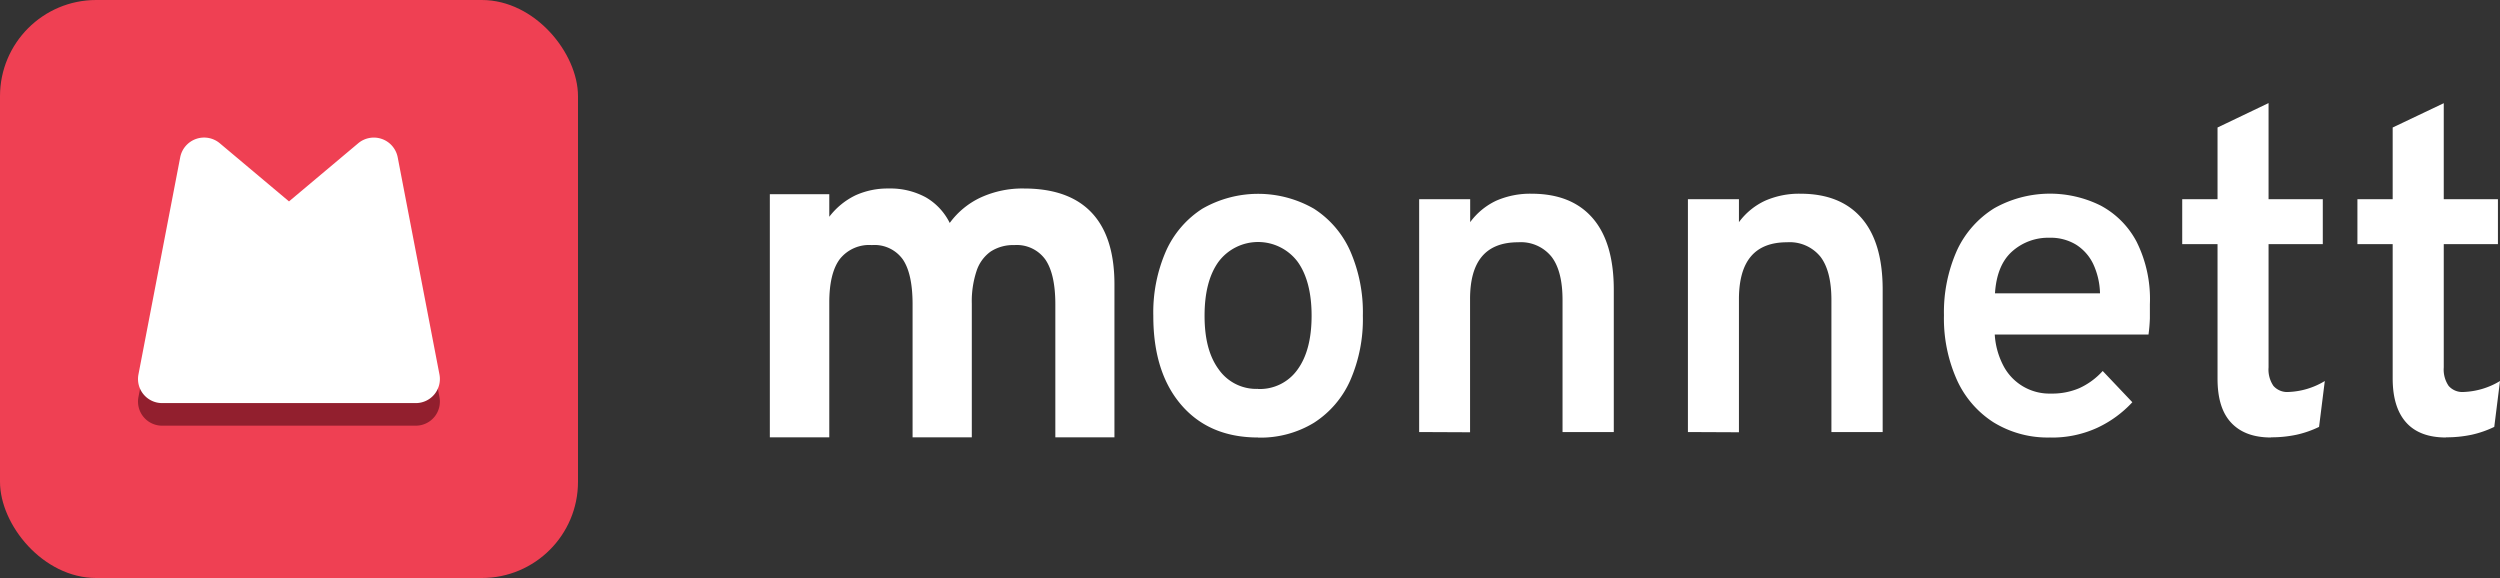
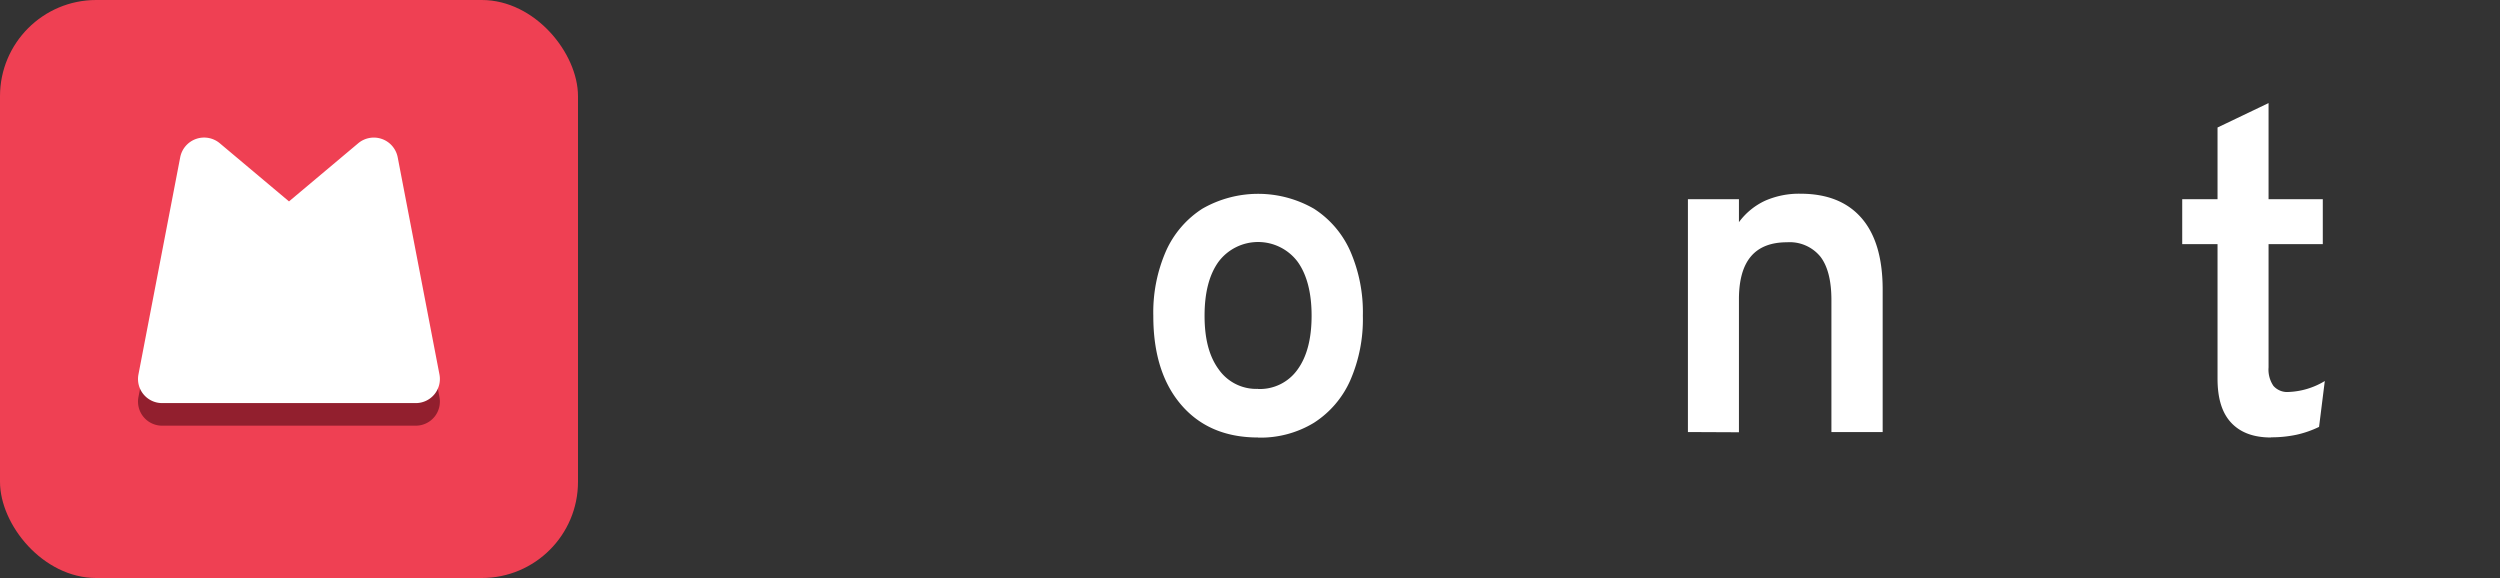
<svg xmlns="http://www.w3.org/2000/svg" id="Logo_Alternatives" data-name="Logo Alternatives" viewBox="0 0 436.07 100.82">
  <rect x="0" y="0" width="436.07" height="100.82" fill="#333333" stroke="none" />
  <rect width="100.82" height="100.82" rx="16.78" fill="#ef4053" />
  <path d="M72.52,74.25H28.29a4.2,4.2,0,0,1-4.14-5l7.29-37.91a4.25,4.25,0,0,1,6.91-2.45L50.41,39.07,62.47,28.93a4.24,4.24,0,0,1,6.9,2.45l7.29,37.91A4.2,4.2,0,0,1,72.52,74.25Z" fill="#921f2e" />
  <path d="M72.52,70.31H28.29a4.2,4.2,0,0,1-4.14-5l7.29-37.91A4.25,4.25,0,0,1,38.35,25L50.41,35.13,62.47,25a4.24,4.24,0,0,1,6.9,2.44l7.29,37.91A4.2,4.2,0,0,1,72.52,70.31Z" fill="#fff" />
  <path d="M219.44,76.31q-8.5,0-13.39-5.68T201.17,55.1a26.66,26.66,0,0,1,2.22-11.33,17,17,0,0,1,6.34-7.37,19.55,19.55,0,0,1,19.45,0,16.9,16.9,0,0,1,6.32,7.35,26.63,26.63,0,0,1,2.22,11.33,26.61,26.61,0,0,1-2.22,11.32,16.9,16.9,0,0,1-6.32,7.35,17.9,17.9,0,0,1-9.74,2.58Zm0-8.46a8.05,8.05,0,0,0,6.88-3.38q2.46-3.37,2.46-9.41c0-4-.83-7.21-2.48-9.46a8.63,8.63,0,0,0-13.71,0c-1.66,2.26-2.48,5.42-2.48,9.48s.82,7.12,2.48,9.37a8,8,0,0,0,6.85,3.38Z" fill="#fff" />
-   <path d="M247.54,75.36V34.75h8.9v4A11.91,11.91,0,0,1,261,35a14.76,14.76,0,0,1,6.14-1.21q7,0,10.69,4.29t3.66,12.6V75.36h-8.94v-23c0-3.4-.64-5.92-1.93-7.59a6.87,6.87,0,0,0-5.82-2.51q-4.21,0-6.3,2.47t-2.08,7.47v23.2Z" fill="#fff" />
  <path d="M294.42,75.36V34.75h8.9v4A11.87,11.87,0,0,1,307.91,35a14.72,14.72,0,0,1,6.14-1.21q7,0,10.69,4.29t3.65,12.6V75.36h-8.94v-23c0-3.4-.64-5.92-1.92-7.59a6.91,6.91,0,0,0-5.83-2.51q-4.2,0-6.29,2.47t-2.09,7.47v23.2Z" fill="#fff" />
-   <path d="M357.64,76.31a18,18,0,0,1-9.94-2.66,17.15,17.15,0,0,1-6.39-7.45A26.18,26.18,0,0,1,339.08,55a26.46,26.46,0,0,1,2.3-11.39,17.07,17.07,0,0,1,6.48-7.29,19.85,19.85,0,0,1,18.54-.47,15.12,15.12,0,0,1,6.29,6.33A22.35,22.35,0,0,1,375,53.07c0,.69,0,1.5,0,2.44a27.42,27.42,0,0,1-.24,2.84H347.94a13.46,13.46,0,0,0,1.49,5.41,9.05,9.05,0,0,0,8.32,4.89,12,12,0,0,0,4.93-.94,12.43,12.43,0,0,0,4.09-3l5.17,5.45a19.58,19.58,0,0,1-6.1,4.45,18.89,18.89,0,0,1-8.21,1.71ZM348,51.16H366.3a12.83,12.83,0,0,0-1.17-5.08,8.13,8.13,0,0,0-3-3.4,8.52,8.52,0,0,0-4.65-1.21,9.43,9.43,0,0,0-6.5,2.38q-2.68,2.38-3,7.31Z" fill="#fff" />
  <path d="M396.14,76.31c-3.08,0-5.39-.87-7-2.62s-2.34-4.3-2.34-7.67V42.58h-6.16V34.75h6.16V22.24l8.9-4.26V34.75h9.46v7.83h-9.46v21.5a5.07,5.07,0,0,0,.85,3.23,3.19,3.19,0,0,0,2.65,1.06,13.1,13.1,0,0,0,6.31-1.91l-1,8a17.77,17.77,0,0,1-3.93,1.37,21.15,21.15,0,0,1-4.49.45Z" fill="#fff" />
-   <path d="M134.28,76.28V33.87h10.37v3.94a12.7,12.7,0,0,1,4.59-3.75A13.58,13.58,0,0,1,155,32.88a12.93,12.93,0,0,1,6.47,1.53,10.51,10.51,0,0,1,4.19,4.48,14,14,0,0,1,5.44-4.46,17.42,17.42,0,0,1,7.51-1.55q7.8,0,11.78,4.19t4,12.45V76.28H184.08V53.09c0-3.55-.59-6.15-1.75-7.83a6.12,6.12,0,0,0-5.39-2.51,7.21,7.21,0,0,0-4.13,1.12,6.72,6.72,0,0,0-2.47,3.39,16.79,16.79,0,0,0-.83,5.7V76.28H159.18V53.09q0-5.36-1.71-7.85a6.06,6.06,0,0,0-5.39-2.49,6.52,6.52,0,0,0-5.6,2.45c-1.22,1.63-1.83,4.17-1.83,7.6V76.28Z" fill="#fff" />
-   <path d="M426.65,76.31q-4.61,0-6.95-2.62c-1.56-1.75-2.35-4.3-2.35-7.67V42.58H411.2V34.75h6.15V22.24L426.26,18V34.75h9.45v7.83h-9.45v21.5a5.07,5.07,0,0,0,.85,3.23,3.18,3.18,0,0,0,2.64,1.06,13.17,13.17,0,0,0,6.32-1.91l-1,8a17.85,17.85,0,0,1-3.94,1.37,21.09,21.09,0,0,1-4.49.45Z" fill="#fff" />
</svg>